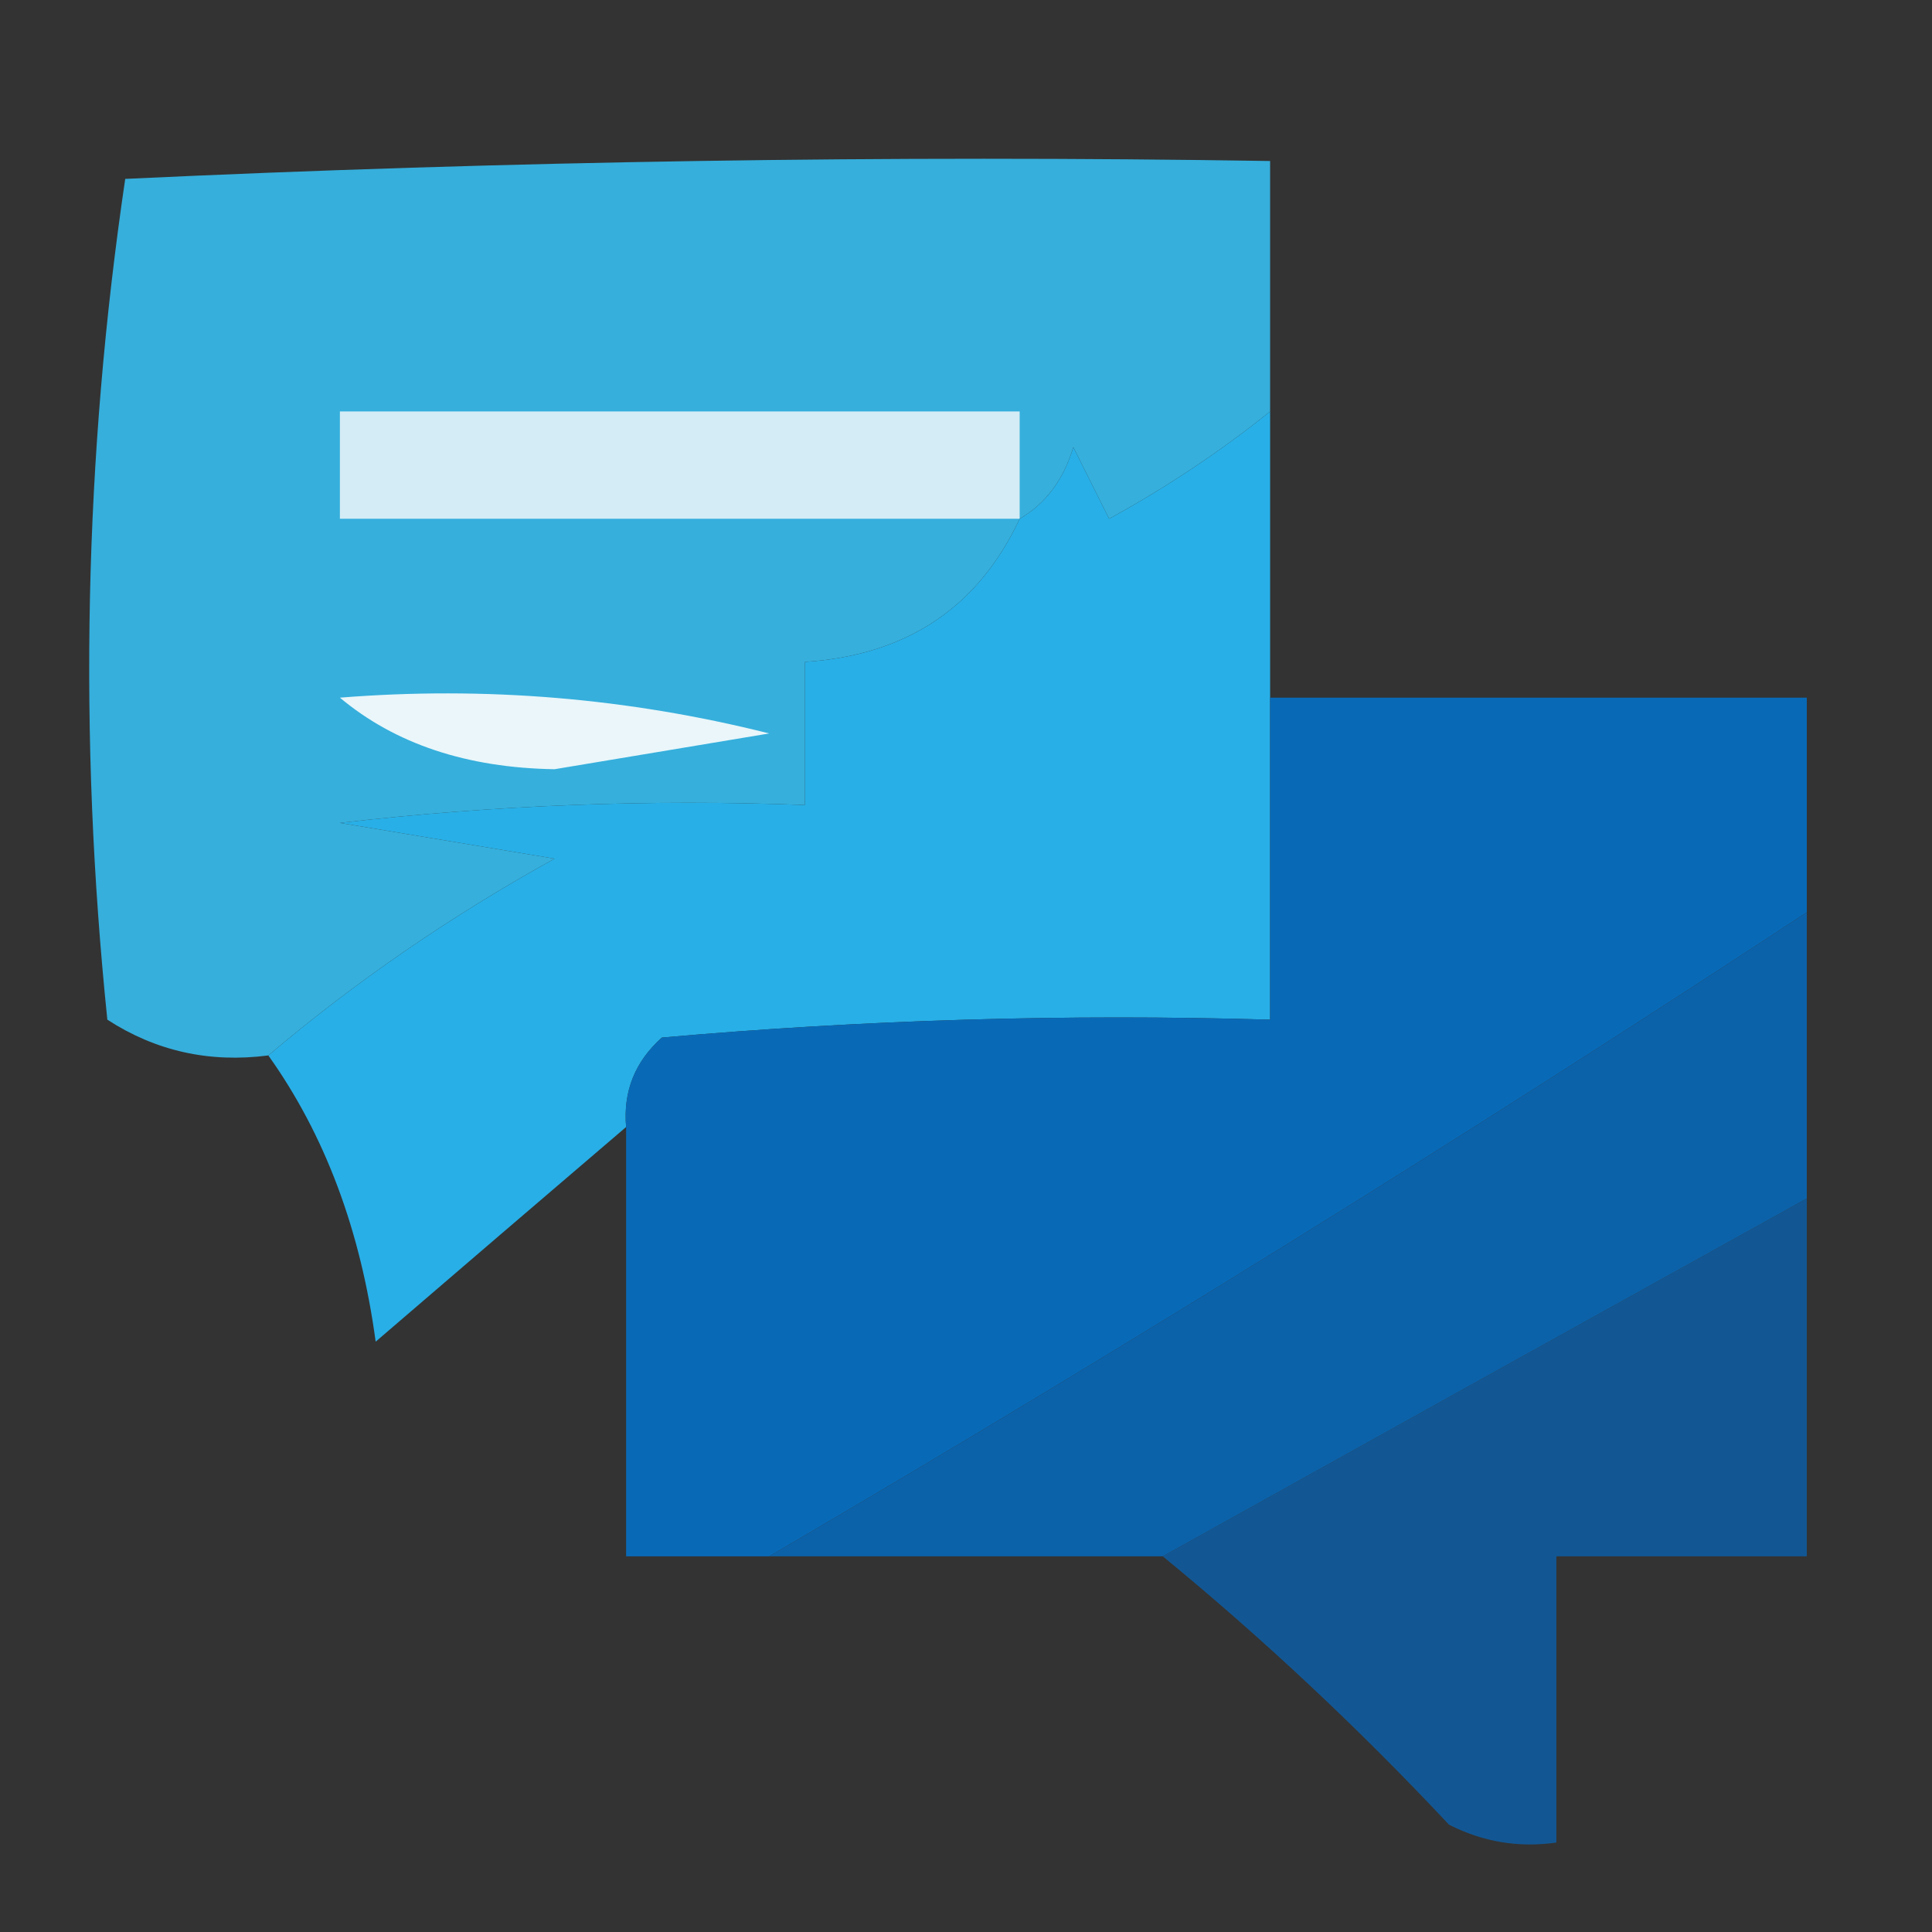
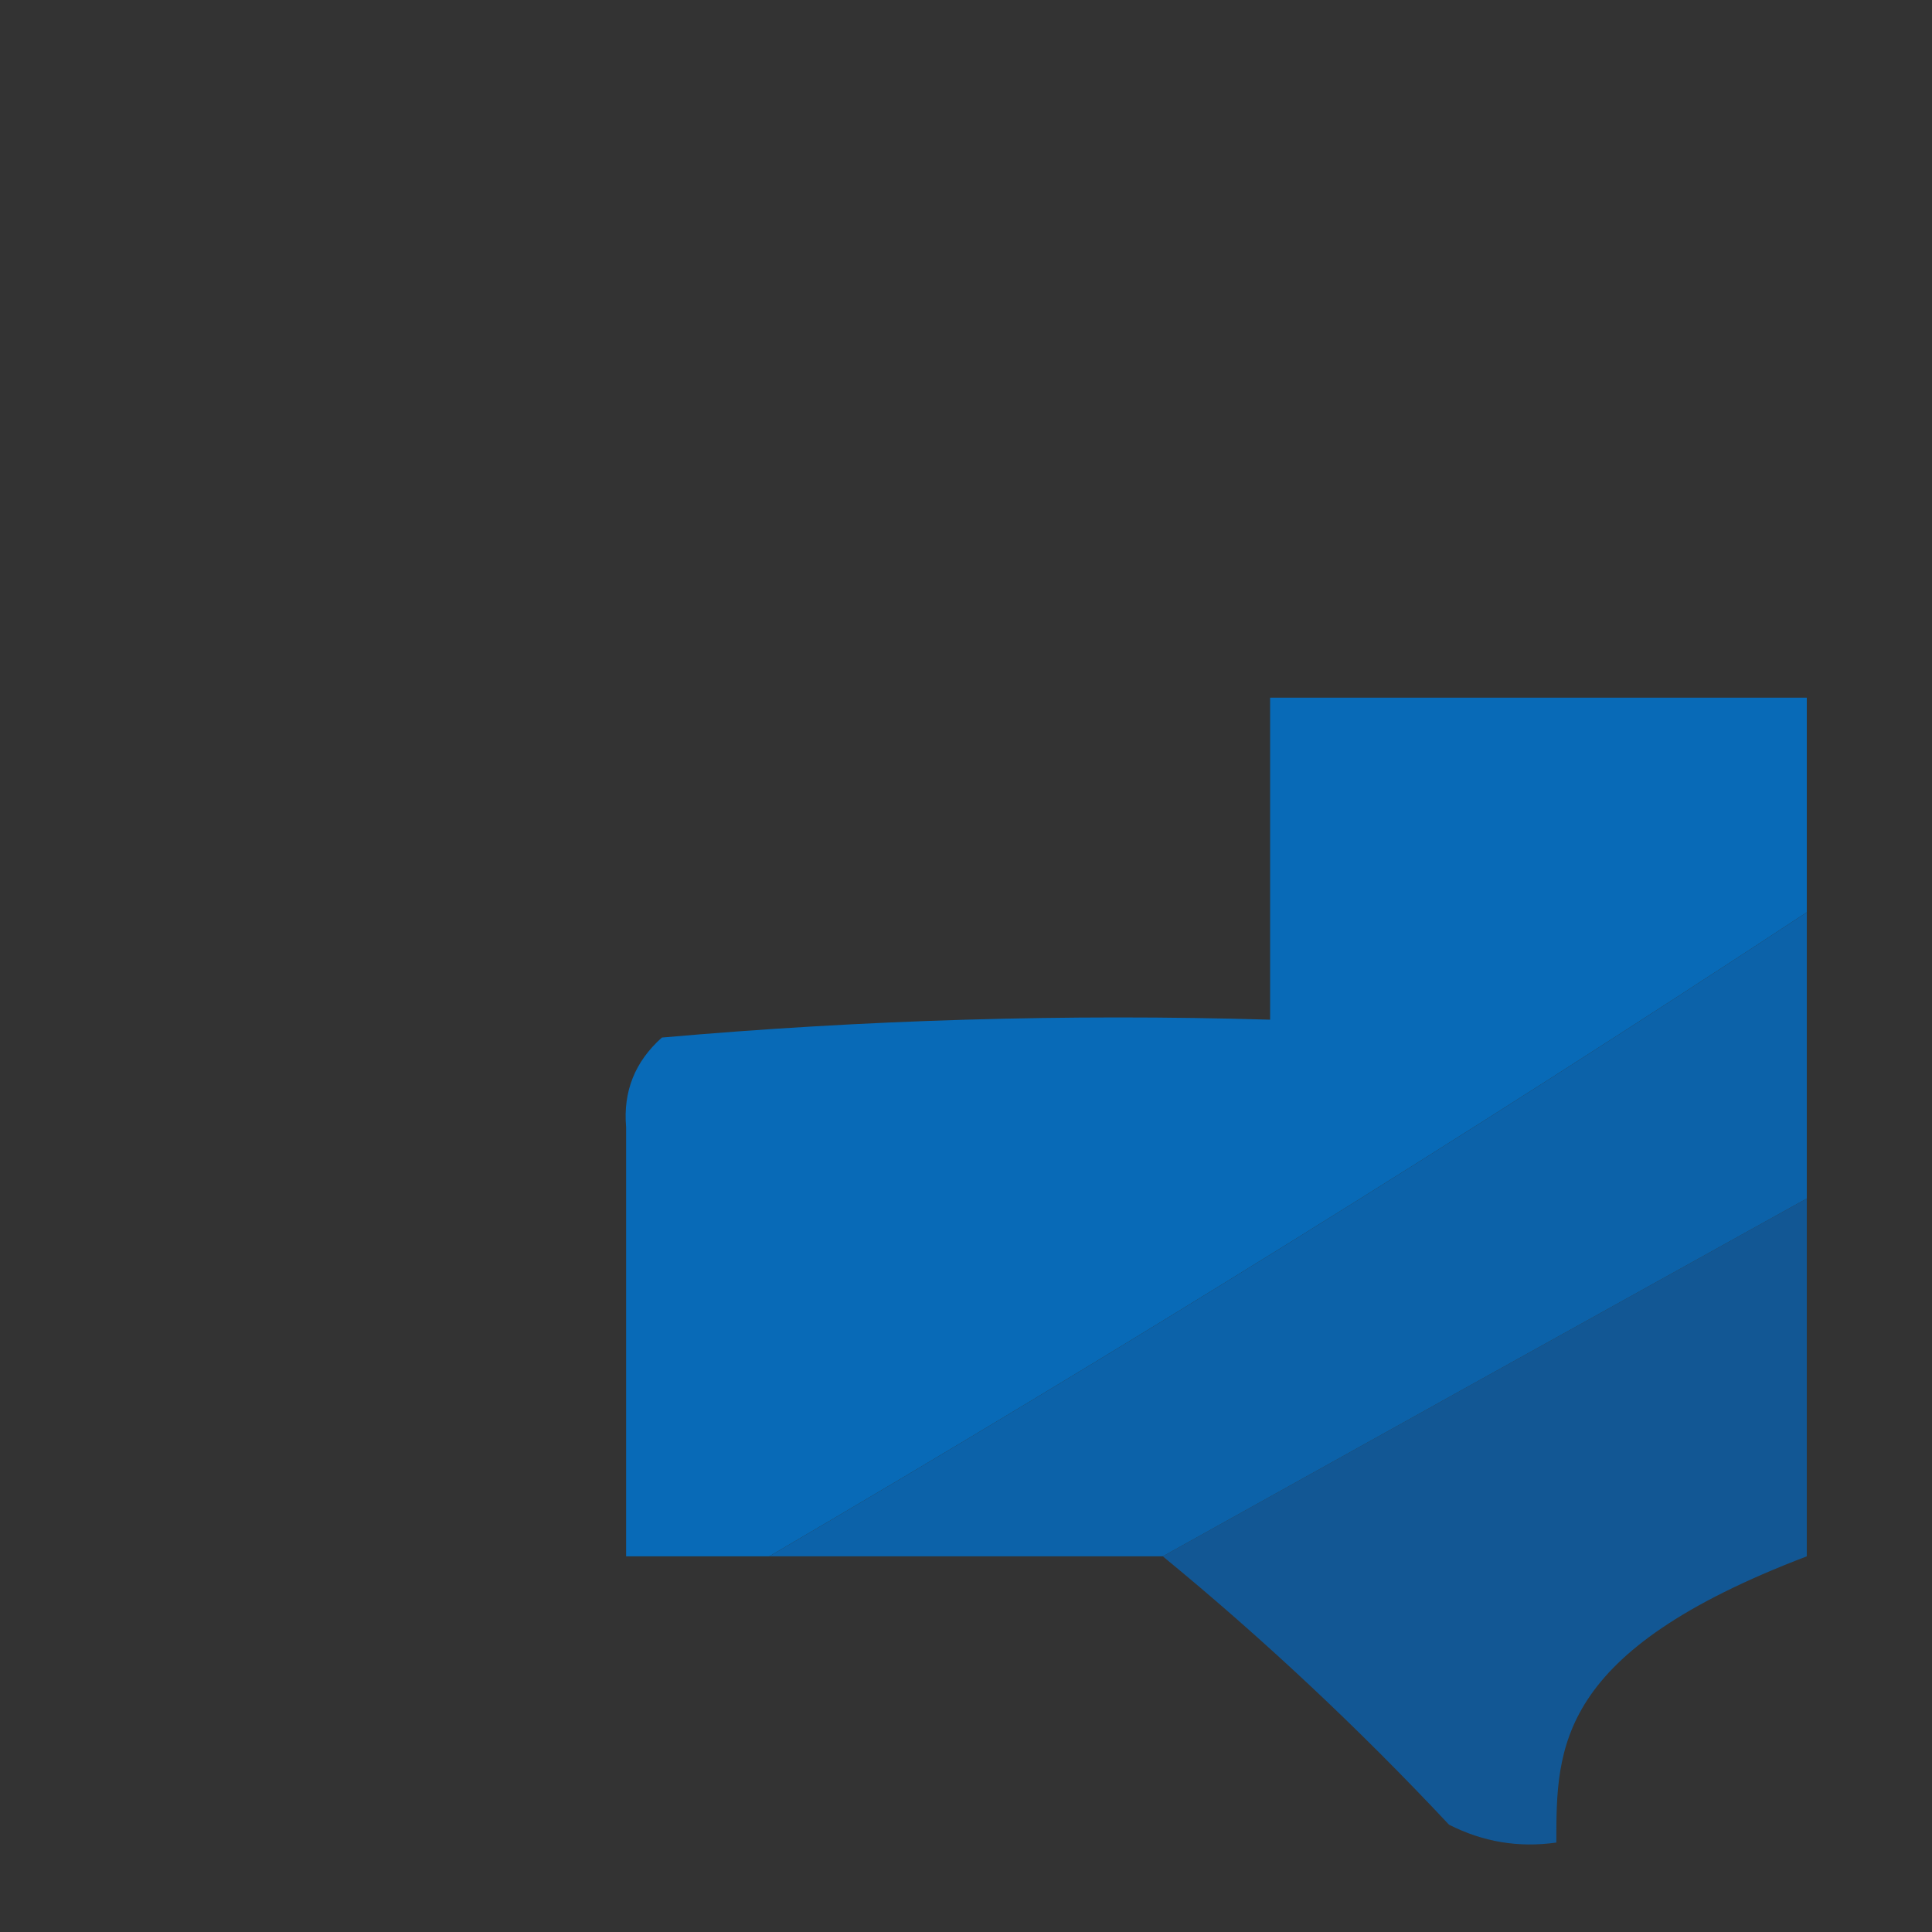
<svg xmlns="http://www.w3.org/2000/svg" version="1.1" width="54px" height="54px" style="shape-rendering:geometricPrecision; text-rendering:geometricPrecision; image-rendering:optimizeQuality; fill-rule:evenodd; clip-rule:evenodd">
  <rect width="100%" height="100%" fill="#333333" stroke="none" />
  <g>
-     <path style="opacity:0.907" fill="#36bbed" d="M 35.5,11.5 C 34.115,12.614 32.615,13.614 31,14.5C 30.667,13.833 30.333,13.167 30,12.5C 29.722,13.416 29.222,14.082 28.5,14.5C 27.337,16.982 25.337,18.316 22.5,18.5C 22.5,19.833 22.5,21.167 22.5,22.5C 18.154,22.334 13.821,22.501 9.5,23C 11.5,23.333 13.5,23.667 15.5,24C 12.593,25.609 9.927,27.442 7.5,29.5C 5.856,29.713 4.356,29.38 3,28.5C 2.186,20.587 2.353,12.754 3.5,5C 14.162,4.5 24.828,4.333 35.5,4.5C 35.5,6.833 35.5,9.167 35.5,11.5 Z" />
-   </g>
+     </g>
  <g>
-     <path style="opacity:1" fill="#d4ecf6" d="M 28.5,14.5 C 22.167,14.5 15.833,14.5 9.5,14.5C 9.5,13.5 9.5,12.5 9.5,11.5C 15.833,11.5 22.167,11.5 28.5,11.5C 28.5,12.5 28.5,13.5 28.5,14.5 Z" />
-   </g>
+     </g>
  <g>
-     <path style="opacity:0.994" fill="#29b0e8" d="M 35.5,11.5 C 35.5,14.167 35.5,16.833 35.5,19.5C 35.5,22.5 35.5,25.5 35.5,28.5C 29.824,28.334 24.157,28.501 18.5,29C 17.748,29.671 17.414,30.504 17.5,31.5C 15.186,33.477 12.853,35.477 10.5,37.5C 10.08,34.384 9.08,31.717 7.5,29.5C 9.927,27.442 12.593,25.609 15.5,24C 13.5,23.667 11.5,23.333 9.5,23C 13.821,22.501 18.154,22.334 22.5,22.5C 22.5,21.167 22.5,19.833 22.5,18.5C 25.337,18.316 27.337,16.982 28.5,14.5C 29.222,14.082 29.722,13.416 30,12.5C 30.333,13.167 30.667,13.833 31,14.5C 32.615,13.614 34.115,12.614 35.5,11.5 Z" />
-   </g>
+     </g>
  <g>
-     <path style="opacity:1" fill="#eaf6fa" d="M 9.5,19.5 C 13.555,19.176 17.555,19.509 21.5,20.5C 19.5,20.833 17.5,21.167 15.5,21.5C 13.048,21.461 11.048,20.794 9.5,19.5 Z" />
-   </g>
+     </g>
  <g>
    <path style="opacity:1" fill="#086ab7" d="M 35.5,19.5 C 40.5,19.5 45.5,19.5 50.5,19.5C 50.5,21.5 50.5,23.5 50.5,25.5C 40.965,31.765 31.298,37.765 21.5,43.5C 20.167,43.5 18.833,43.5 17.5,43.5C 17.5,39.5 17.5,35.5 17.5,31.5C 17.414,30.504 17.748,29.671 18.5,29C 24.157,28.501 29.824,28.334 35.5,28.5C 35.5,25.5 35.5,22.5 35.5,19.5 Z" />
  </g>
  <g>
    <path style="opacity:1" fill="#0c62a9" d="M 50.5,25.5 C 50.5,28.167 50.5,30.833 50.5,33.5C 44.433,36.863 38.433,40.197 32.5,43.5C 28.833,43.5 25.167,43.5 21.5,43.5C 31.298,37.765 40.965,31.765 50.5,25.5 Z" />
  </g>
  <g>
-     <path style="opacity:0.951" fill="#115a99" d="M 50.5,33.5 C 50.5,36.833 50.5,40.167 50.5,43.5C 48.167,43.5 45.833,43.5 43.5,43.5C 43.5,46.167 43.5,48.833 43.5,51.5C 42.448,51.65 41.448,51.483 40.5,51C 37.964,48.295 35.297,45.795 32.5,43.5C 38.433,40.197 44.433,36.863 50.5,33.5 Z" />
+     <path style="opacity:0.951" fill="#115a99" d="M 50.5,33.5 C 50.5,36.833 50.5,40.167 50.5,43.5C 43.5,46.167 43.5,48.833 43.5,51.5C 42.448,51.65 41.448,51.483 40.5,51C 37.964,48.295 35.297,45.795 32.5,43.5C 38.433,40.197 44.433,36.863 50.5,33.5 Z" />
  </g>
</svg>